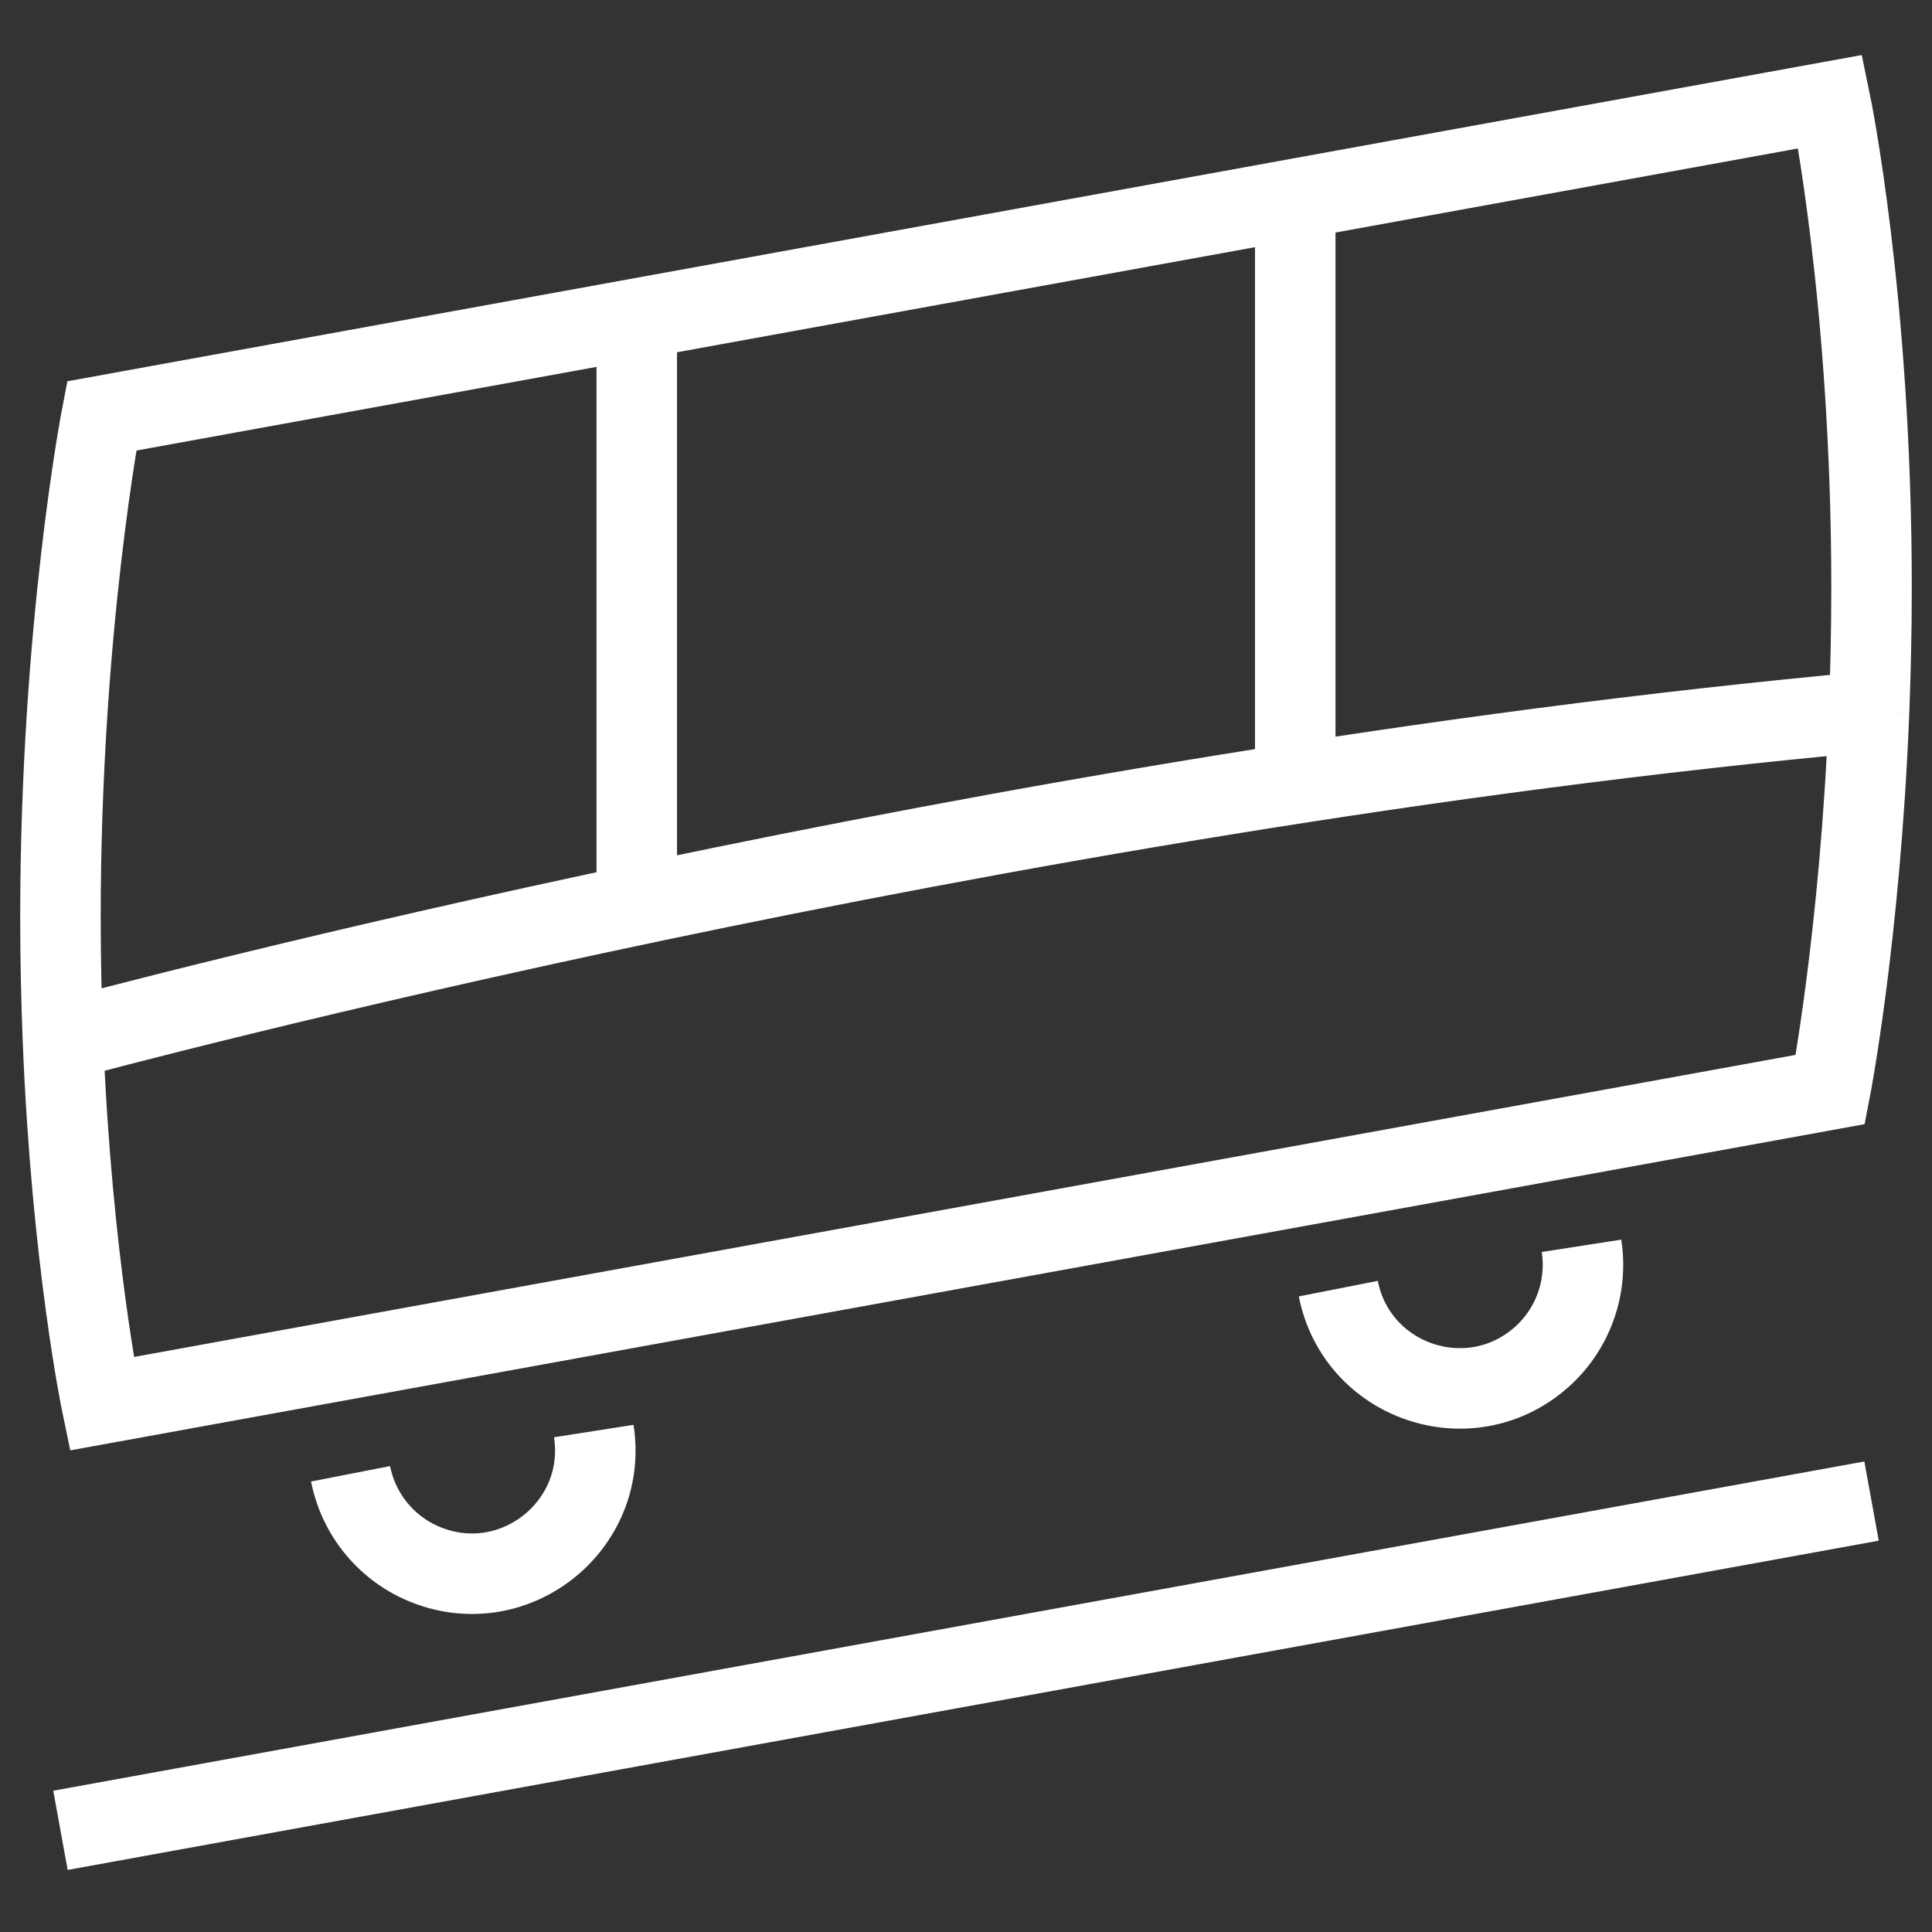
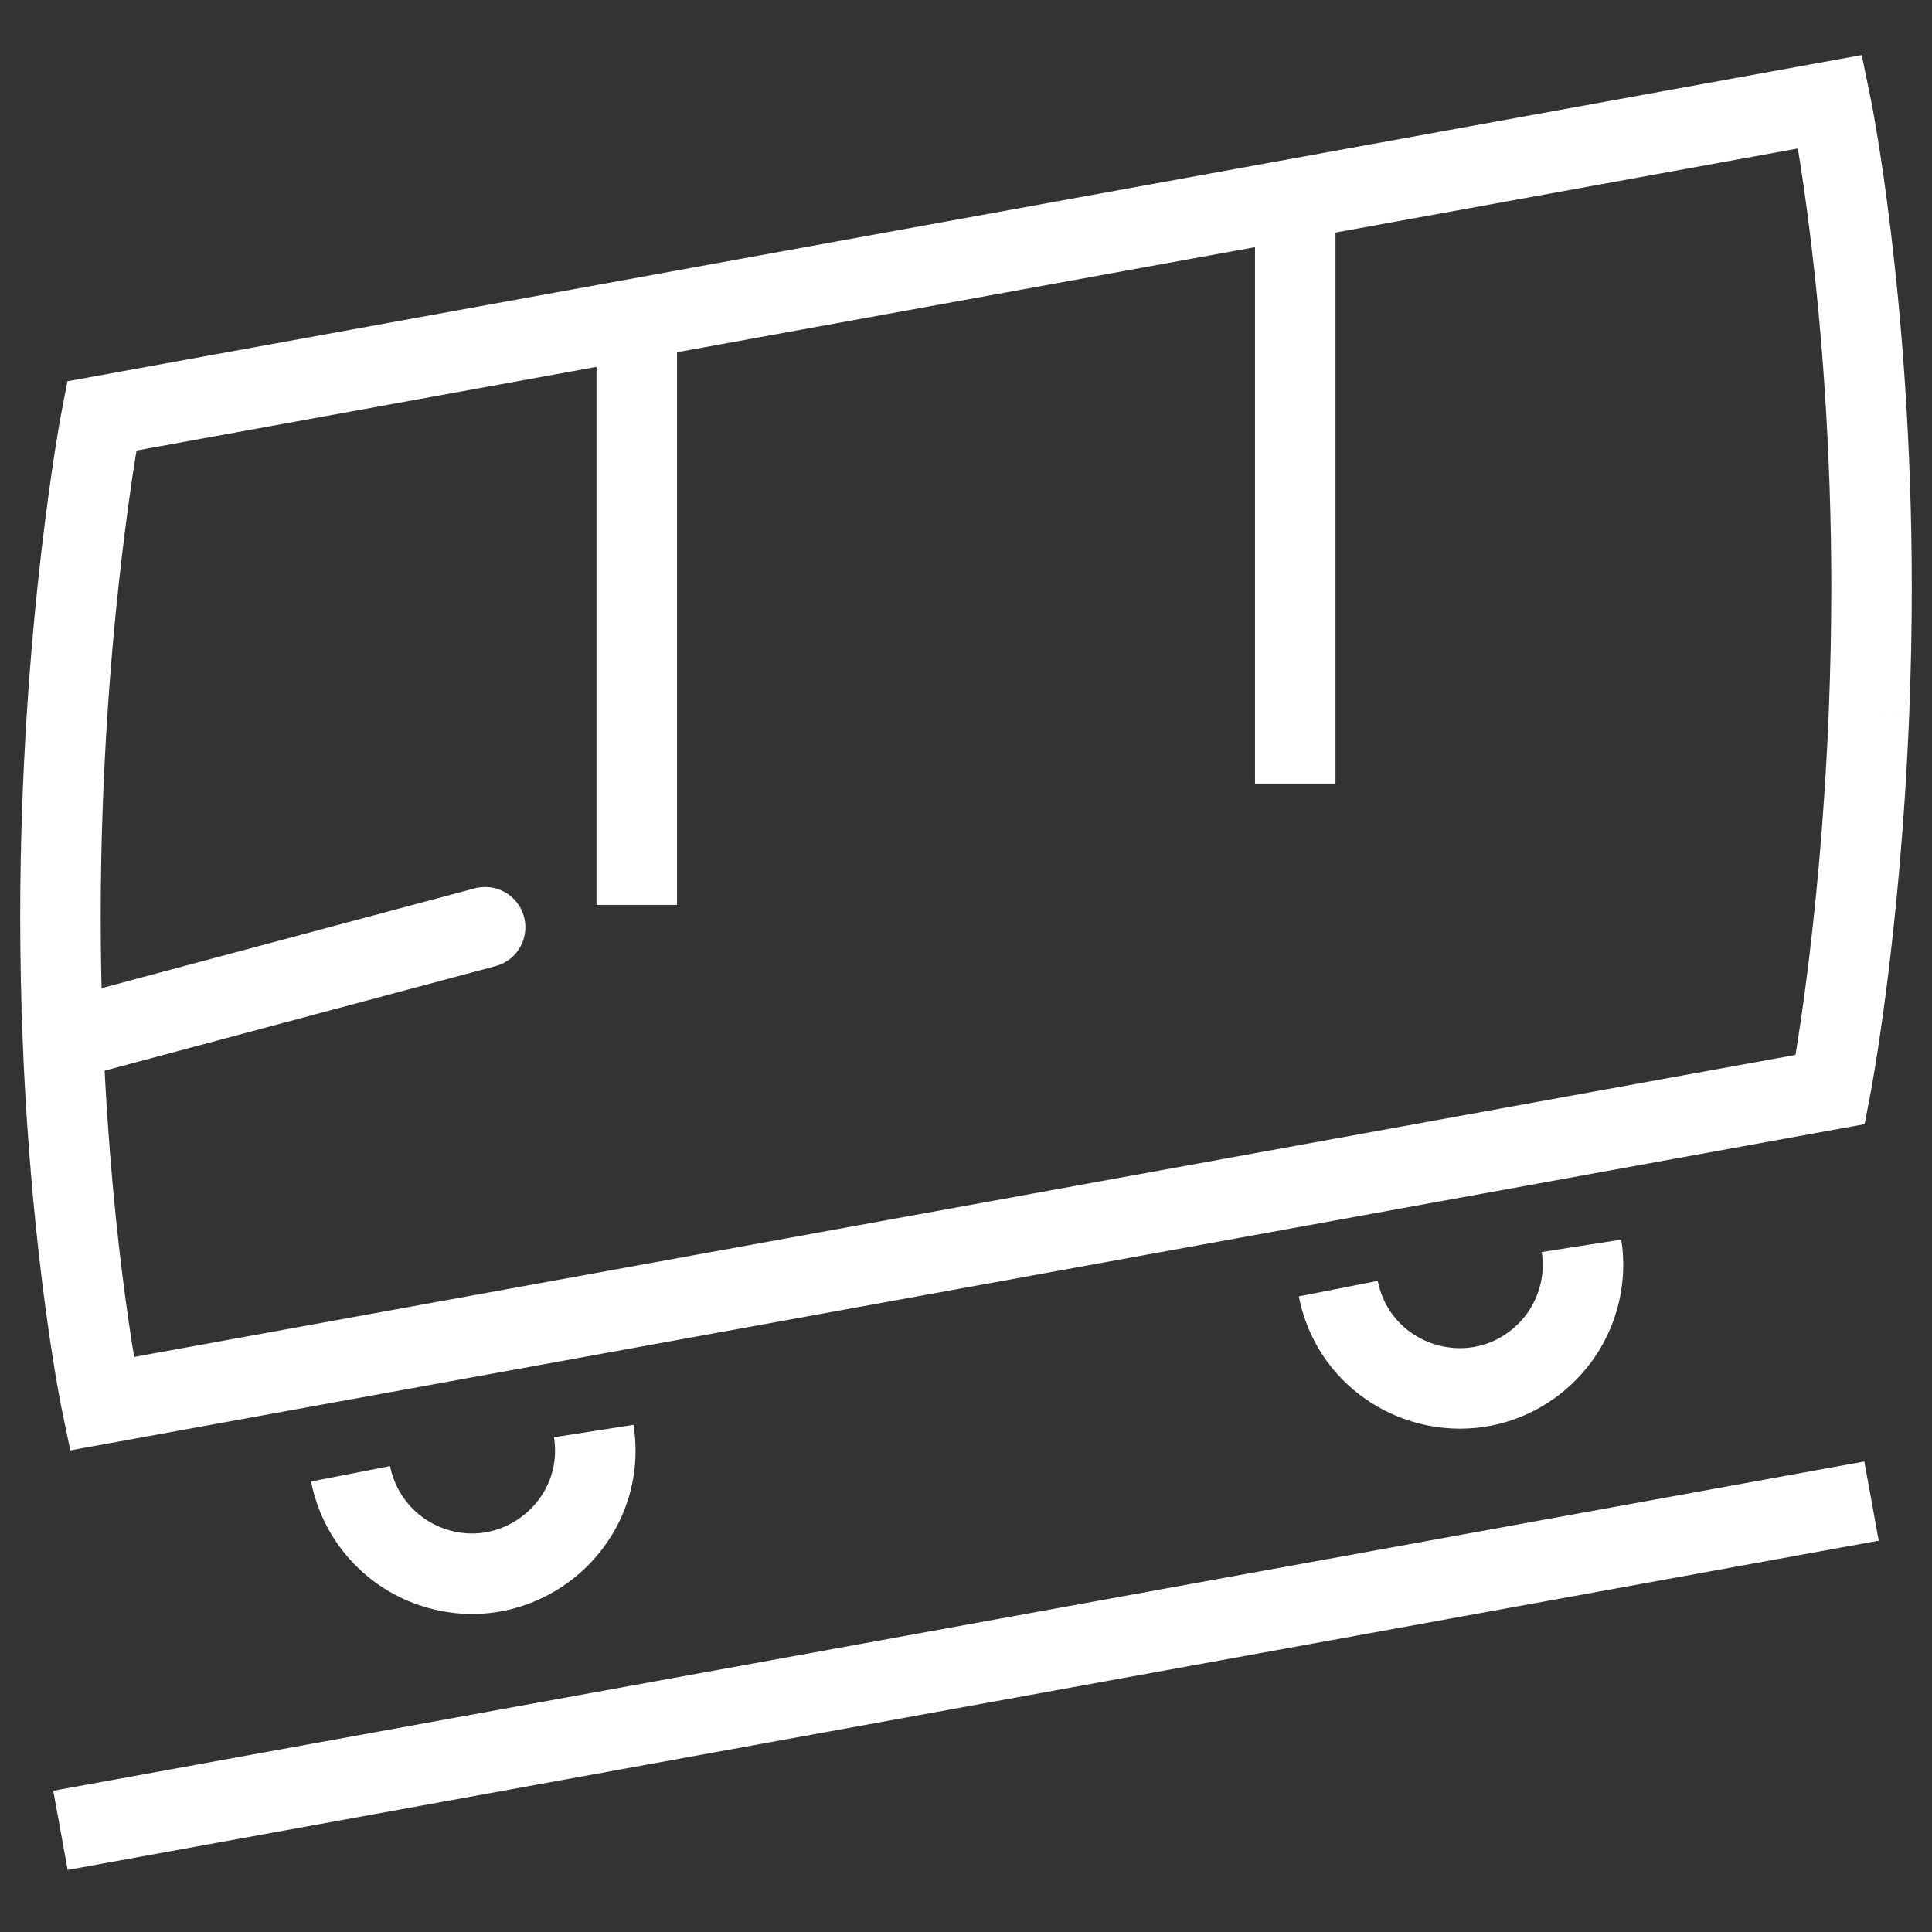
<svg xmlns="http://www.w3.org/2000/svg" fill="none" viewBox="0 0 24 24" id="Funicular-Railway--Streamline-Guidance---Free.svg" height="24" width="24">
  <rect x="0" y="0" width="24" height="24" fill="#333333" stroke="none" />
  <desc>Funicular Railway Streamline Icon: https://streamlinehq.com</desc>
-   <path stroke="#ffffff" d="M7.376 17.777C7.558 18.943 6.409 19.87 5.307 19.444C4.816 19.254 4.456 18.825 4.355 18.308M16.625 16.008C16.853 17.166 18.249 17.644 19.139 16.868C19.536 16.522 19.727 15.996 19.646 15.476M7.91 11.241V3.958M16.09 9.734V2.471M23.218 8.842C23.237 8.354 23.249 7.84 23.249 7.305C23.249 3.727 22.737 1.263 22.737 1.263L1.263 5.167S0.751 7.817 0.751 11.397C0.751 11.931 0.763 12.442 0.782 12.922M23.218 8.842C23.108 11.619 22.737 13.534 22.737 13.534L1.263 17.438S0.892 15.656 0.782 12.921M23.218 8.841C12.321 9.836 1.434 12.745 0.782 12.921M23.249 18.647L0.751 22.737" stroke-width="1" />
+   <path stroke="#ffffff" d="M7.376 17.777C7.558 18.943 6.409 19.87 5.307 19.444C4.816 19.254 4.456 18.825 4.355 18.308M16.625 16.008C16.853 17.166 18.249 17.644 19.139 16.868C19.536 16.522 19.727 15.996 19.646 15.476M7.91 11.241V3.958M16.09 9.734V2.471M23.218 8.842C23.237 8.354 23.249 7.84 23.249 7.305C23.249 3.727 22.737 1.263 22.737 1.263L1.263 5.167S0.751 7.817 0.751 11.397C0.751 11.931 0.763 12.442 0.782 12.922M23.218 8.842C23.108 11.619 22.737 13.534 22.737 13.534L1.263 17.438S0.892 15.656 0.782 12.921C12.321 9.836 1.434 12.745 0.782 12.921M23.249 18.647L0.751 22.737" stroke-width="1" />
</svg>